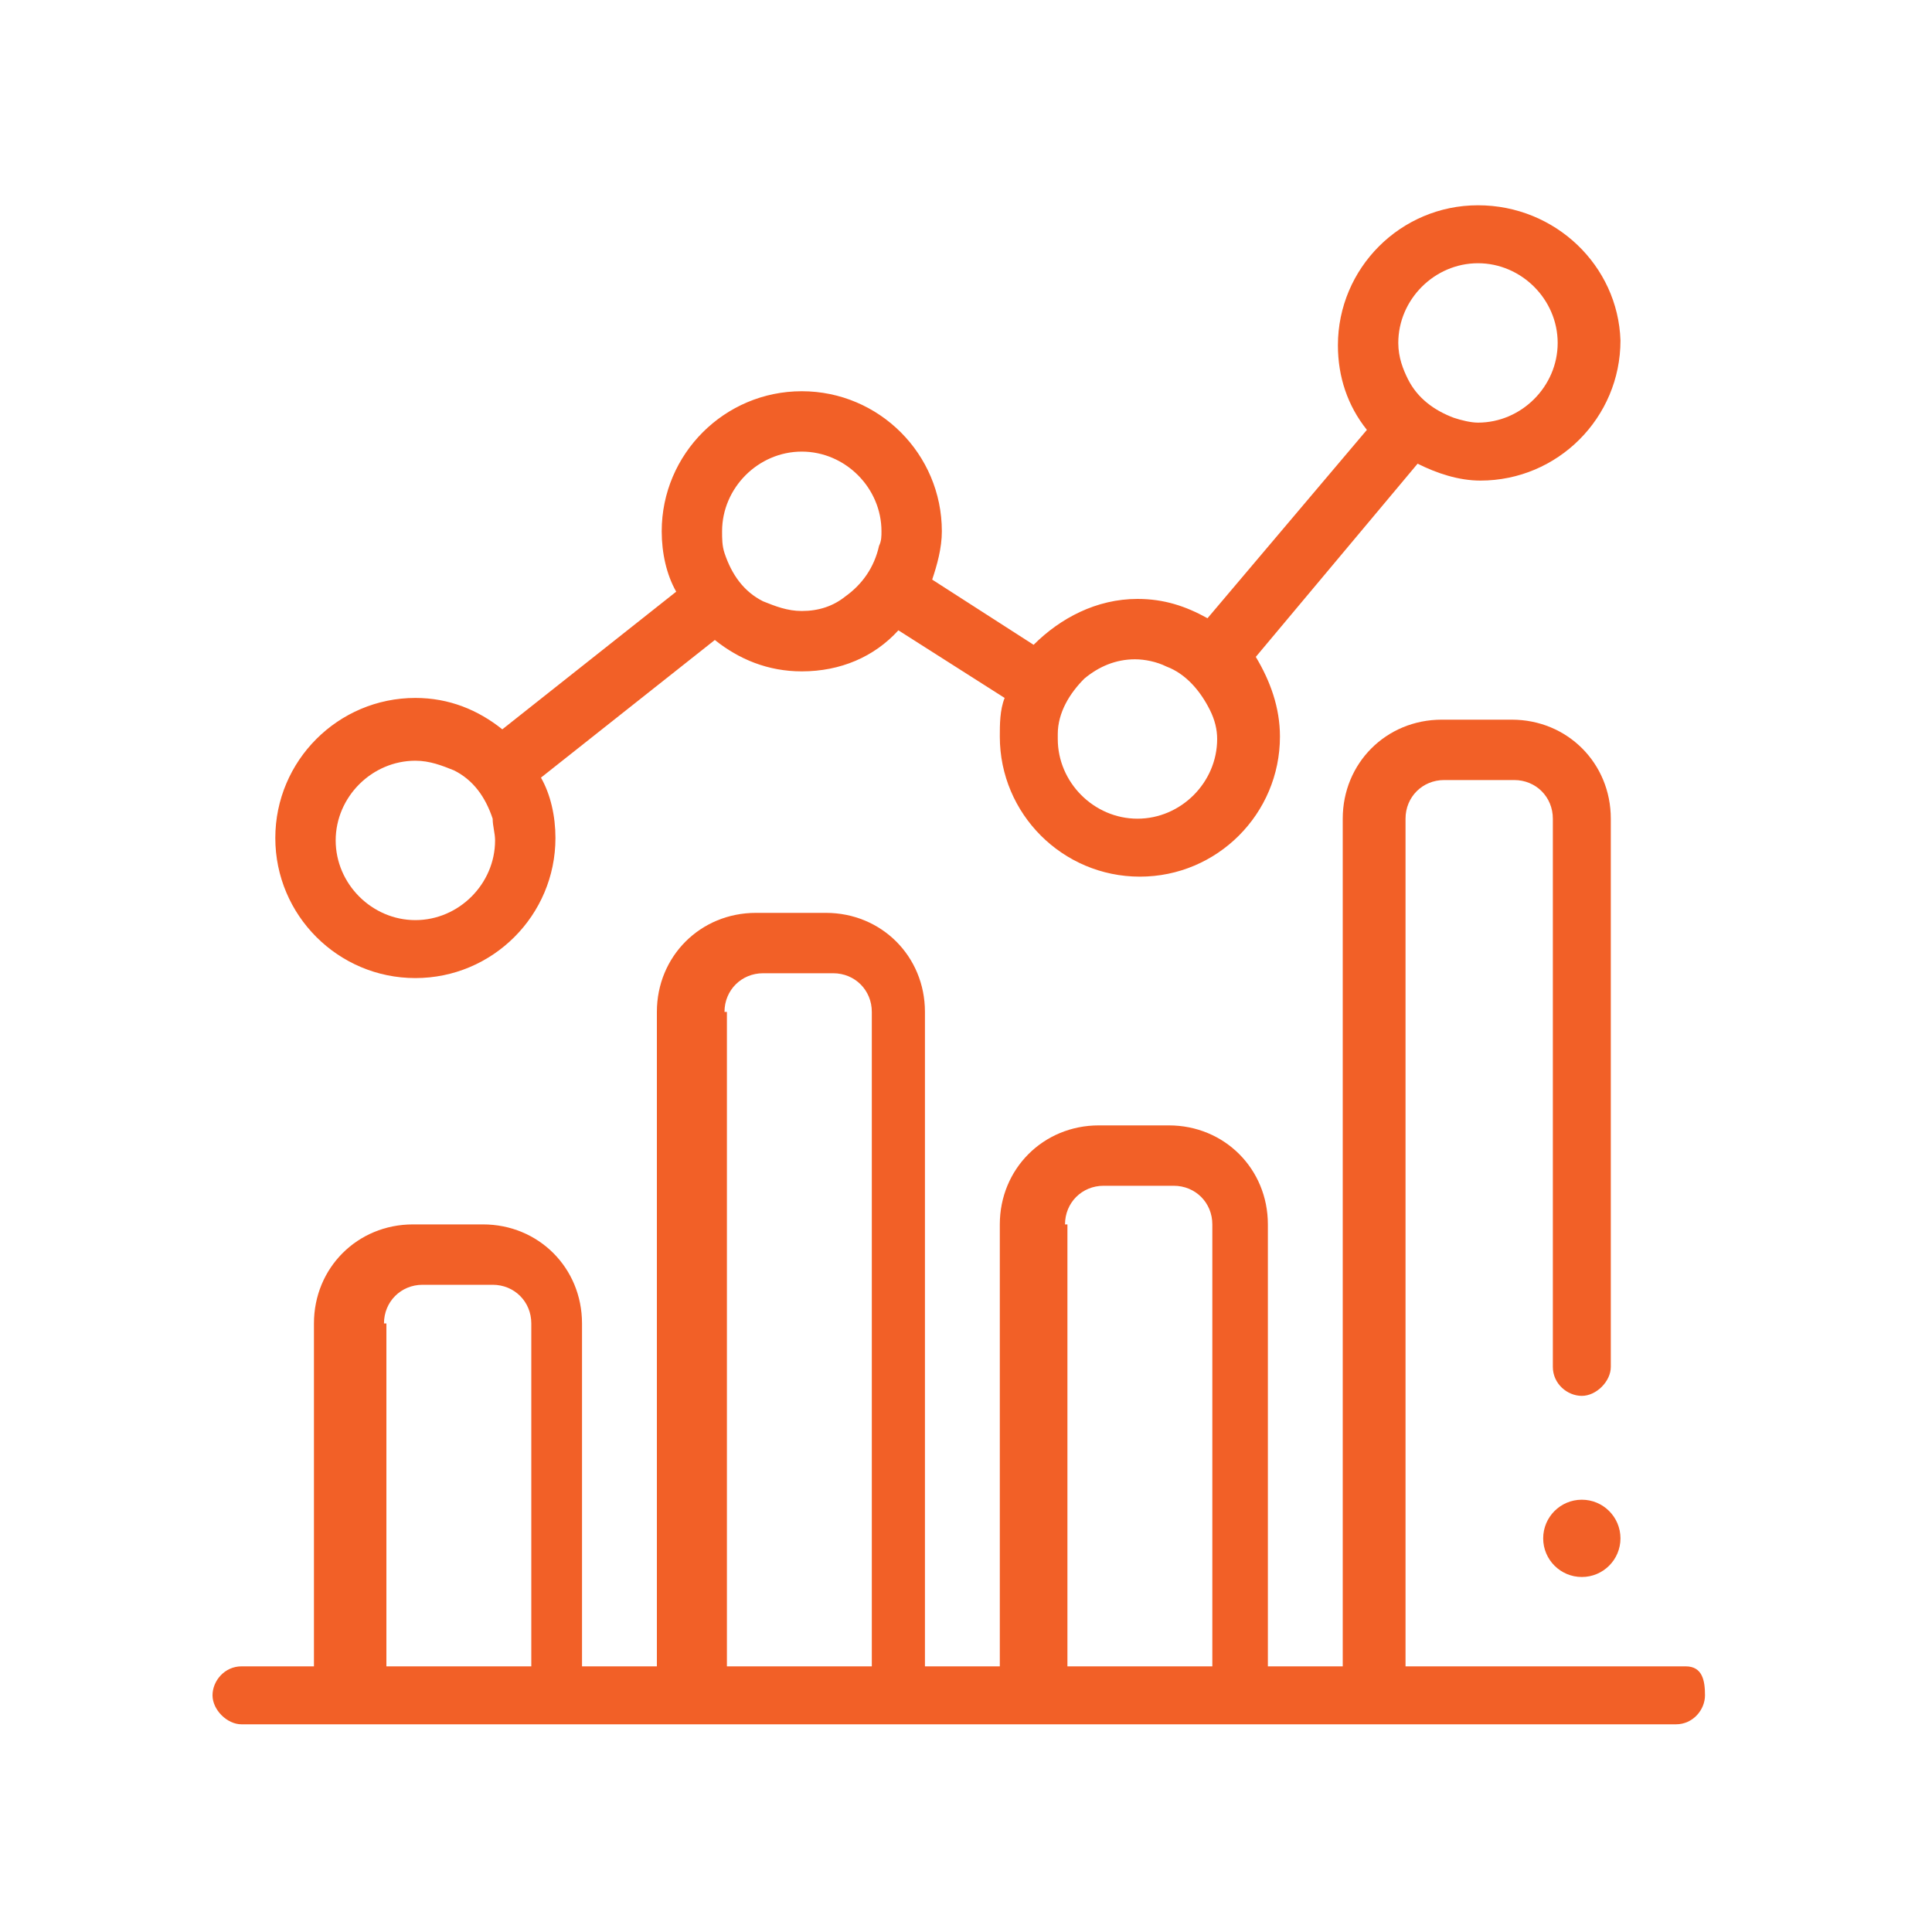
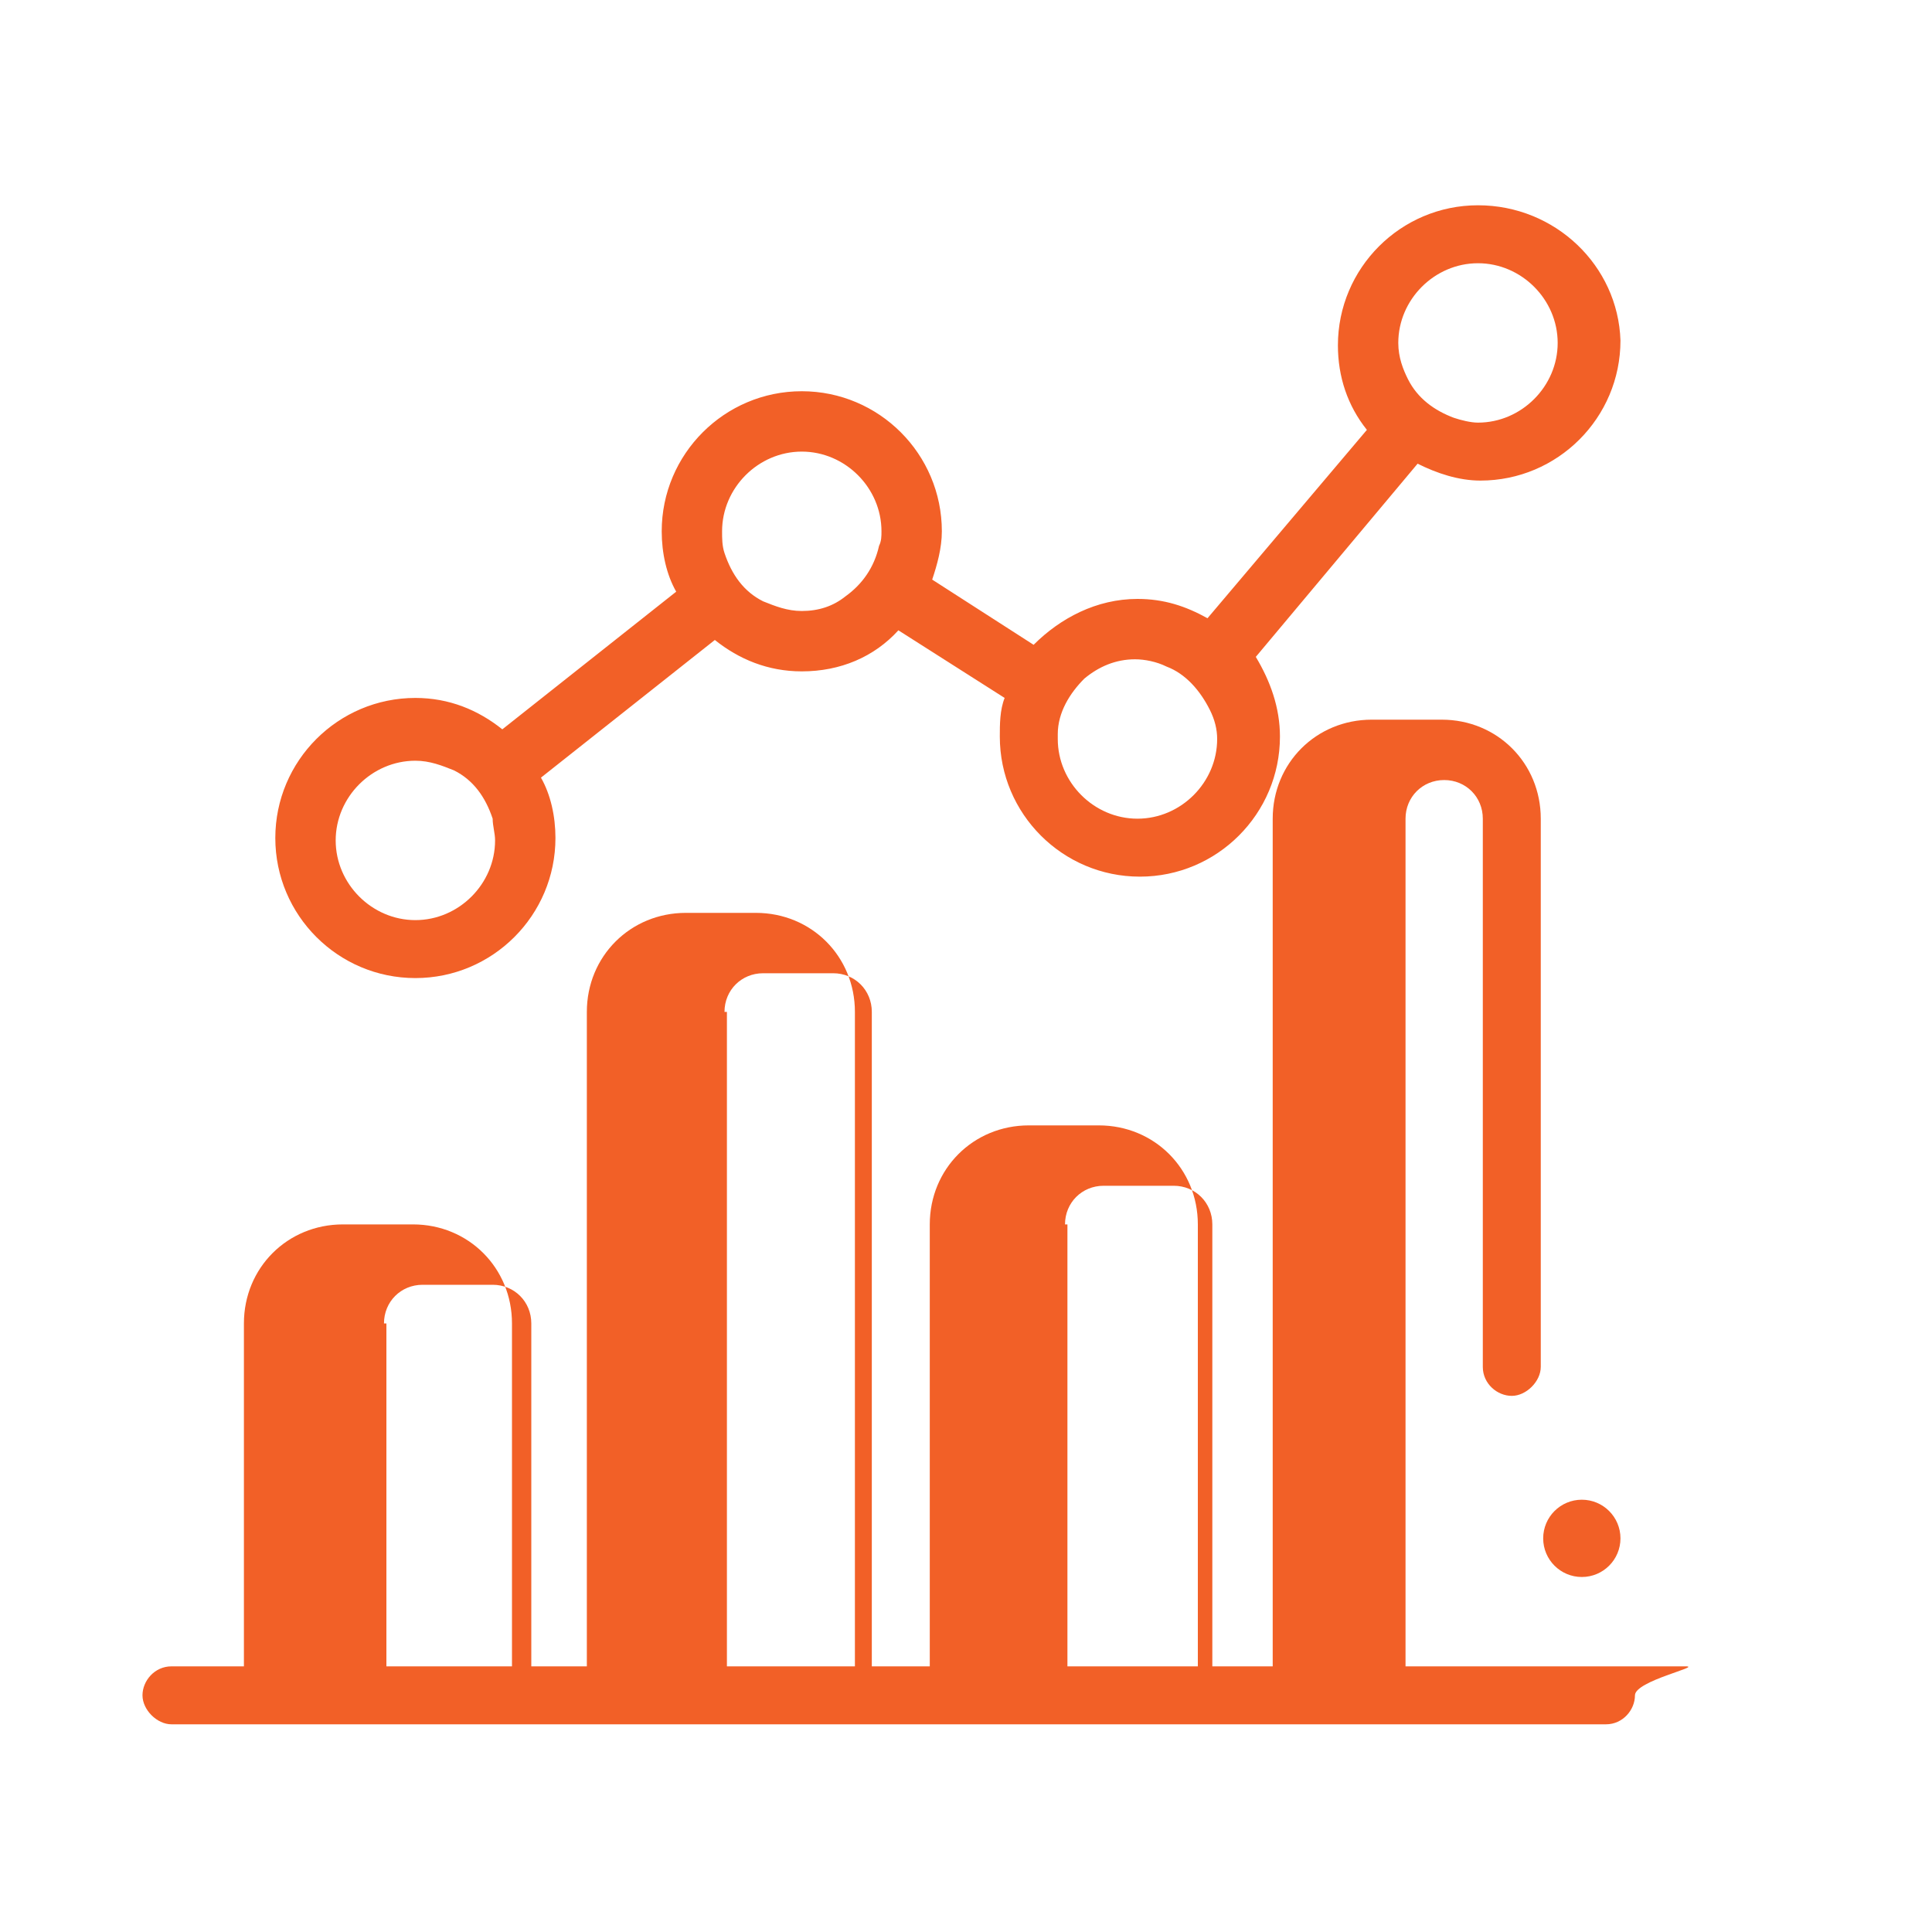
<svg xmlns="http://www.w3.org/2000/svg" version="1.1" x="0px" y="0px" viewBox="0 0 80 80" style="enable-background:new 0 0 80 80;" xml:space="preserve">
  <style type="text/css">
	.st0{display:none;}
	.st1{display:inline;}
	.st2{fill:#727171;stroke:#FFFFFF;stroke-width:0.2;stroke-miterlimit:10;}
	.st3{fill:none;stroke:#DCDDDD;stroke-width:0.2;stroke-miterlimit:10;}
	.st4{fill:none;stroke:#DCDDDD;stroke-width:0.224;stroke-miterlimit:10;}
	.st5{fill:#20B1D6;}
	.st6{fill:#FFFFFF;}
	.st7{fill:#F26027;}
	.st8{fill:#231815;}
</style>
  <g id="ガイド" class="st0">
    <g class="st1">
      <rect y="0" class="st3" width="40" height="40" />
      <rect x="40" y="0" class="st3" width="40" height="40" />
      <rect y="40" class="st3" width="40" height="40" />
-       <rect x="40" y="40" class="st3" width="40" height="40" />
    </g>
  </g>
  <g id="アイコン">
-     <path class="st7" d="M69.8,69H58.2V33.9c0-0.9,0.7-1.6,1.6-1.6h2.9c0.9,0,1.6,0.7,1.6,1.6v22.7c0,0.7,0.6,1.2,1.2,1.2   s1.2-0.6,1.2-1.2V33.9c0-2.3-1.8-4.1-4.1-4.1h-2.9c-2.3,0-4.1,1.8-4.1,4.1V69h-3.1V50.7c0-2.3-1.8-4.1-4.1-4.1h-2.9   c-2.3,0-4.1,1.8-4.1,4.1V69h-3.1V41.9c0-2.3-1.8-4.1-4.1-4.1h-2.9c-2.3,0-4.1,1.8-4.1,4.1V69h-3.1V54.8c0-2.3-1.8-4.1-4.1-4.1h-2.9   c-2.3,0-4.1,1.8-4.1,4.1V69h-3c-0.7,0-1.2,0.6-1.2,1.2s0.6,1.2,1.2,1.2h59.4c0.7,0,1.2-0.6,1.2-1.2S70.5,69,69.8,69z M44.1,50.7   c0-0.9,0.7-1.6,1.6-1.6h2.9c0.9,0,1.6,0.7,1.6,1.6V69h-6V50.7z M30,41.9c0-0.9,0.7-1.6,1.6-1.6h2.9c0.9,0,1.6,0.7,1.6,1.6V69h-6   V41.9z M15.9,54.8c0-0.9,0.7-1.6,1.6-1.6h2.9c0.9,0,1.6,0.7,1.6,1.6V69h-6V54.8z" />
+     <path class="st7" d="M69.8,69H58.2V33.9c0-0.9,0.7-1.6,1.6-1.6c0.9,0,1.6,0.7,1.6,1.6v22.7c0,0.7,0.6,1.2,1.2,1.2   s1.2-0.6,1.2-1.2V33.9c0-2.3-1.8-4.1-4.1-4.1h-2.9c-2.3,0-4.1,1.8-4.1,4.1V69h-3.1V50.7c0-2.3-1.8-4.1-4.1-4.1h-2.9   c-2.3,0-4.1,1.8-4.1,4.1V69h-3.1V41.9c0-2.3-1.8-4.1-4.1-4.1h-2.9c-2.3,0-4.1,1.8-4.1,4.1V69h-3.1V54.8c0-2.3-1.8-4.1-4.1-4.1h-2.9   c-2.3,0-4.1,1.8-4.1,4.1V69h-3c-0.7,0-1.2,0.6-1.2,1.2s0.6,1.2,1.2,1.2h59.4c0.7,0,1.2-0.6,1.2-1.2S70.5,69,69.8,69z M44.1,50.7   c0-0.9,0.7-1.6,1.6-1.6h2.9c0.9,0,1.6,0.7,1.6,1.6V69h-6V50.7z M30,41.9c0-0.9,0.7-1.6,1.6-1.6h2.9c0.9,0,1.6,0.7,1.6,1.6V69h-6   V41.9z M15.9,54.8c0-0.9,0.7-1.6,1.6-1.6h2.9c0.9,0,1.6,0.7,1.6,1.6V69h-6V54.8z" />
    <circle class="st7" cx="65.5" cy="63.7" r="1.6" />
    <path class="st7" d="M61.2,8.5c-3.2,0-5.8,2.6-5.8,5.8c0,1.3,0.4,2.5,1.2,3.5L50,25.6c-0.9-0.5-1.8-0.8-2.9-0.8   c-1.7,0-3.2,0.8-4.3,1.9L38.6,24c0.2-0.6,0.4-1.3,0.4-2c0-3.2-2.6-5.8-5.8-5.8c-3.2,0-5.8,2.6-5.8,5.8c0,0.9,0.2,1.8,0.6,2.5   l-7.2,5.7c-1-0.8-2.2-1.3-3.6-1.3c-3.2,0-5.8,2.6-5.8,5.8c0,3.2,2.6,5.8,5.8,5.8c3.2,0,5.8-2.6,5.8-5.8c0-0.9-0.2-1.8-0.6-2.5   l7.2-5.7c1,0.8,2.2,1.3,3.6,1.3c1.6,0,3-0.6,4-1.7l4.4,2.8c-0.2,0.5-0.2,1.1-0.2,1.6c0,3.2,2.6,5.8,5.8,5.8s5.8-2.6,5.8-5.8   c0-1.2-0.4-2.3-1-3.3l6.7-8c0.8,0.4,1.7,0.7,2.6,0.7c3.2,0,5.8-2.6,5.8-5.8C67,11,64.4,8.5,61.2,8.5z M20.5,34.8   c0,1.8-1.5,3.3-3.3,3.3c-1.8,0-3.3-1.5-3.3-3.3c0-1.8,1.5-3.3,3.3-3.3c0.6,0,1.1,0.2,1.6,0.4c0.8,0.4,1.3,1.1,1.6,2   C20.4,34.2,20.5,34.5,20.5,34.8z M33.2,25.3c-0.6,0-1.1-0.2-1.6-0.4c-0.8-0.4-1.3-1.1-1.6-2c-0.1-0.3-0.1-0.6-0.1-0.9   c0-1.8,1.5-3.3,3.3-3.3c1.8,0,3.3,1.5,3.3,3.3c0,0.2,0,0.4-0.1,0.6c-0.2,0.9-0.7,1.6-1.4,2.1C34.5,25.1,33.9,25.3,33.2,25.3z    M50.4,30.6c0,1.8-1.5,3.3-3.3,3.3s-3.3-1.5-3.3-3.3c0-0.1,0-0.1,0-0.2c0-0.9,0.5-1.7,1.1-2.3c0.6-0.5,1.3-0.8,2.1-0.8   c0.4,0,0.9,0.1,1.3,0.3c0.8,0.3,1.4,1,1.8,1.8C50.3,29.8,50.4,30.2,50.4,30.6z M61.2,17.5c-0.3,0-0.7-0.1-1-0.2   c-0.8-0.3-1.5-0.8-1.9-1.6c-0.2-0.4-0.4-0.9-0.4-1.5c0-1.8,1.5-3.3,3.3-3.3s3.3,1.5,3.3,3.3C64.5,16,63,17.5,61.2,17.5z" />
  </g>
</svg>